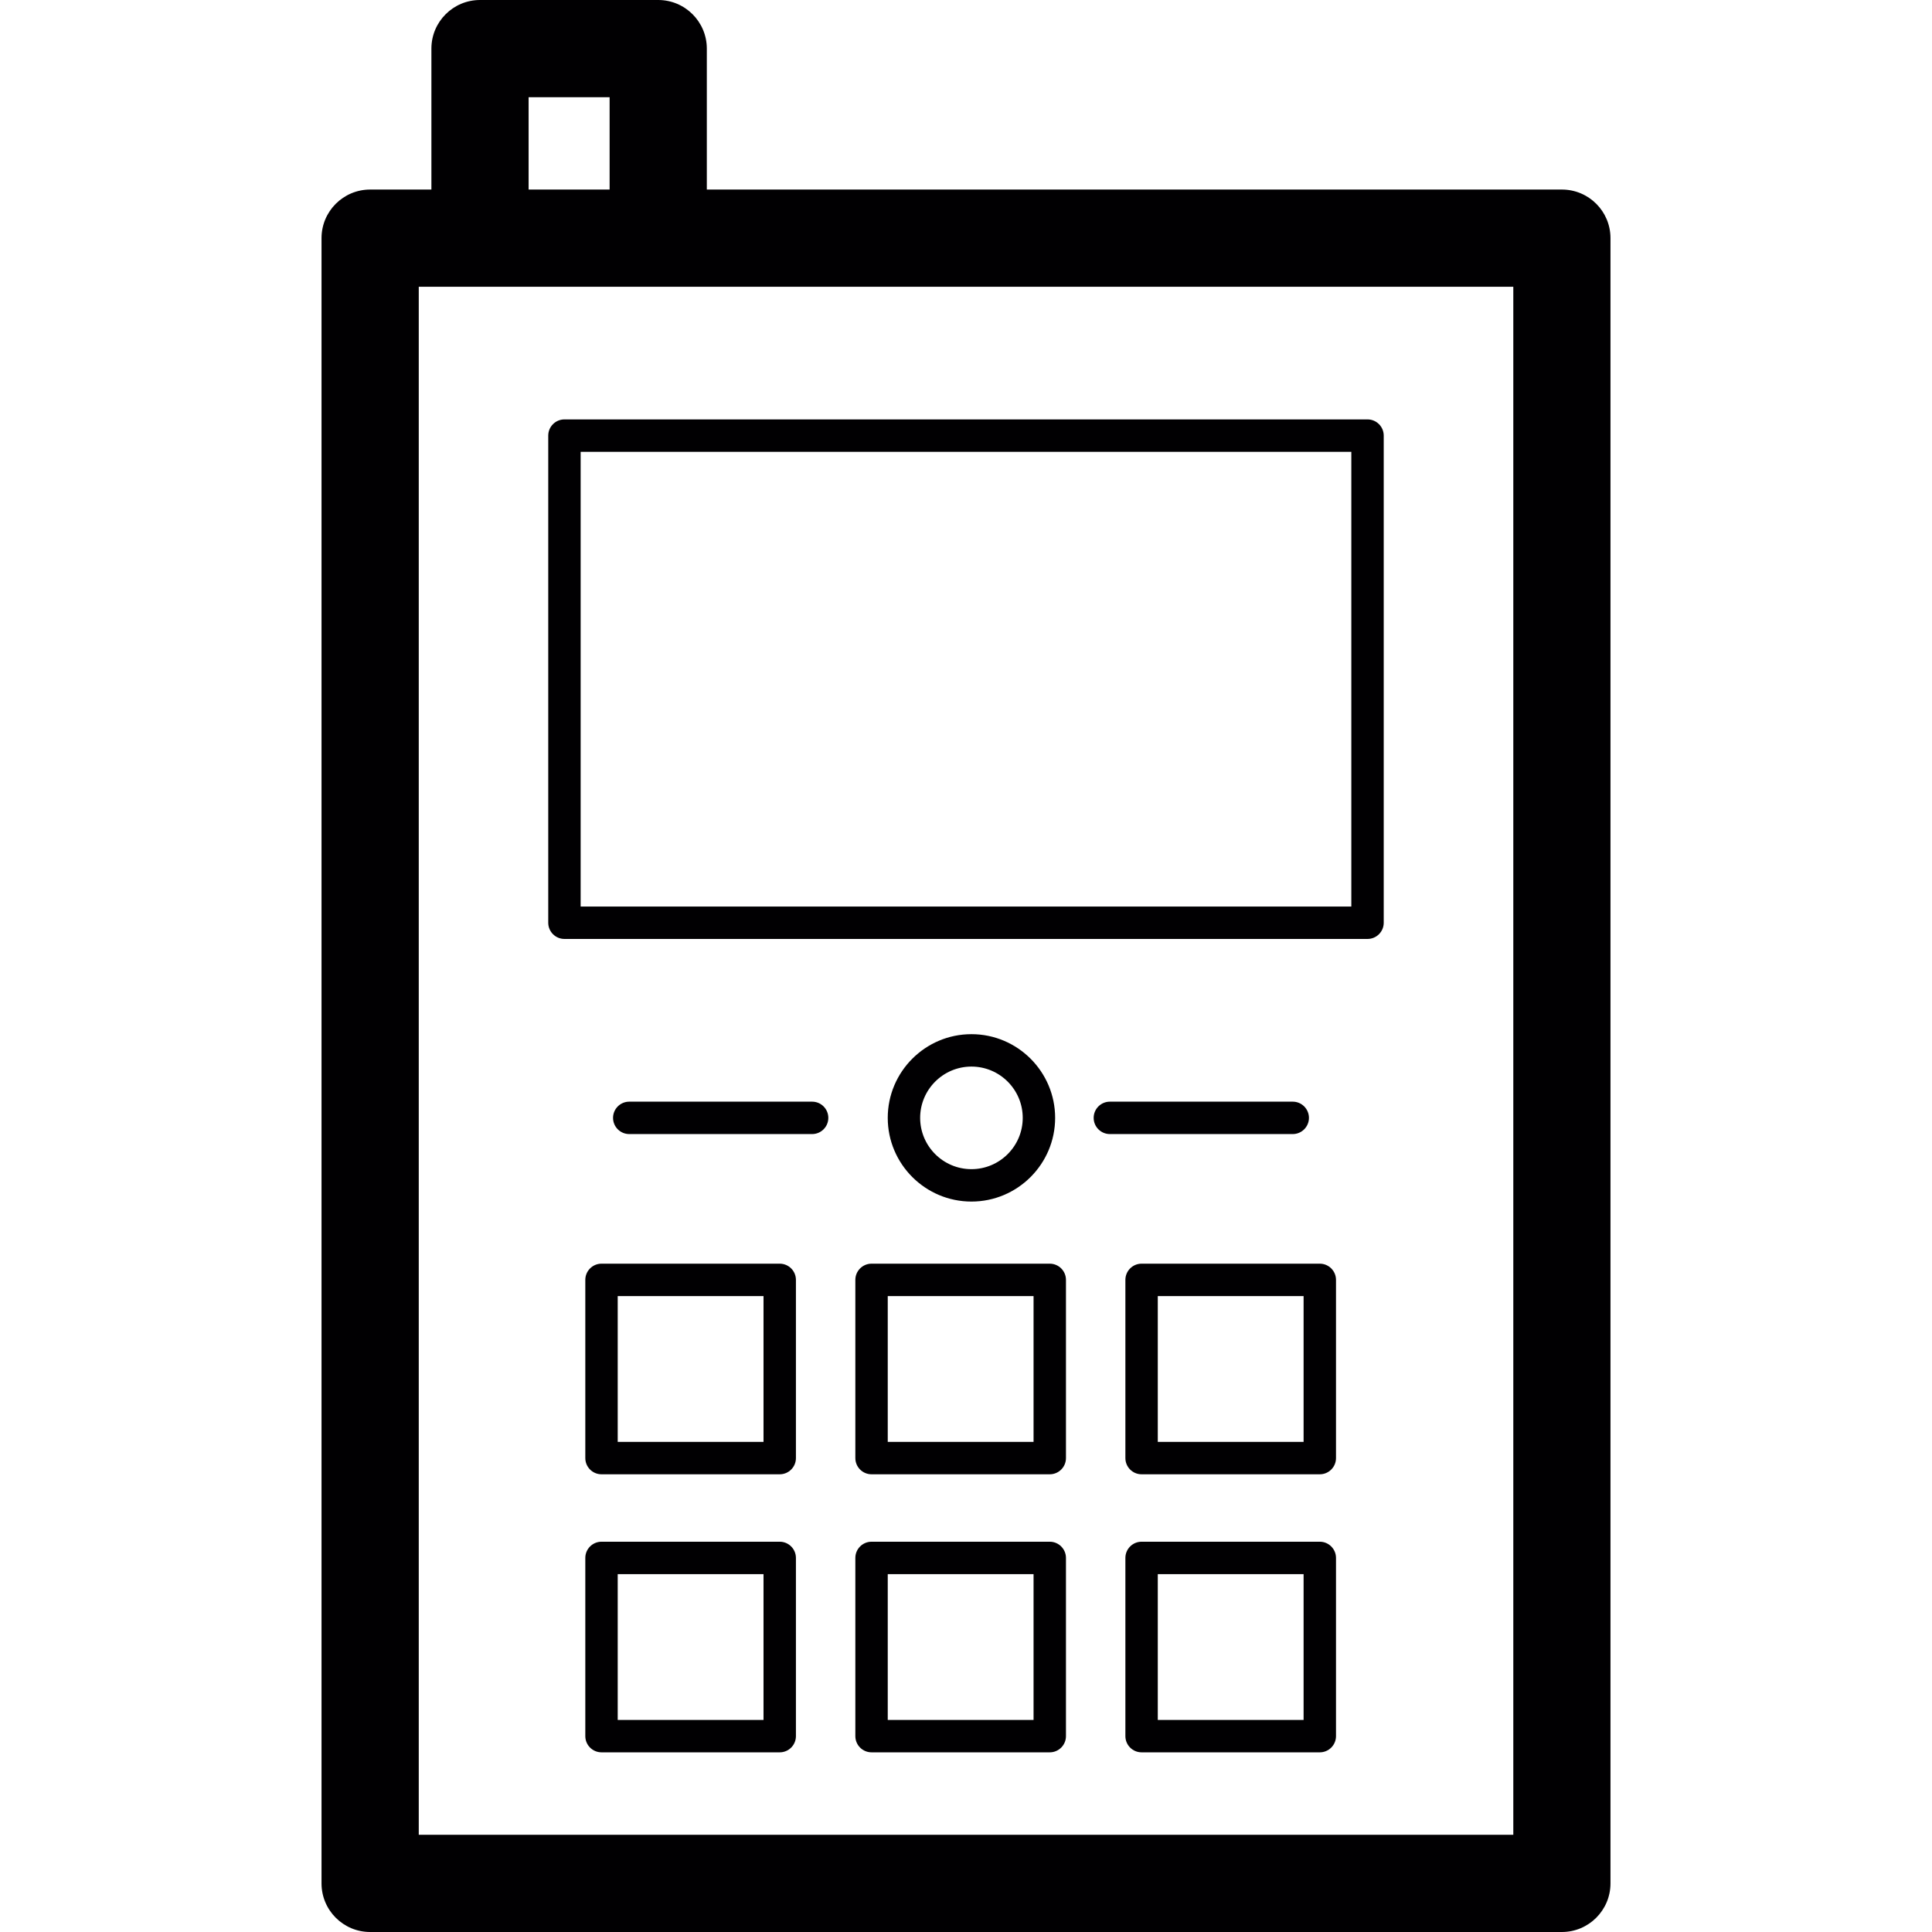
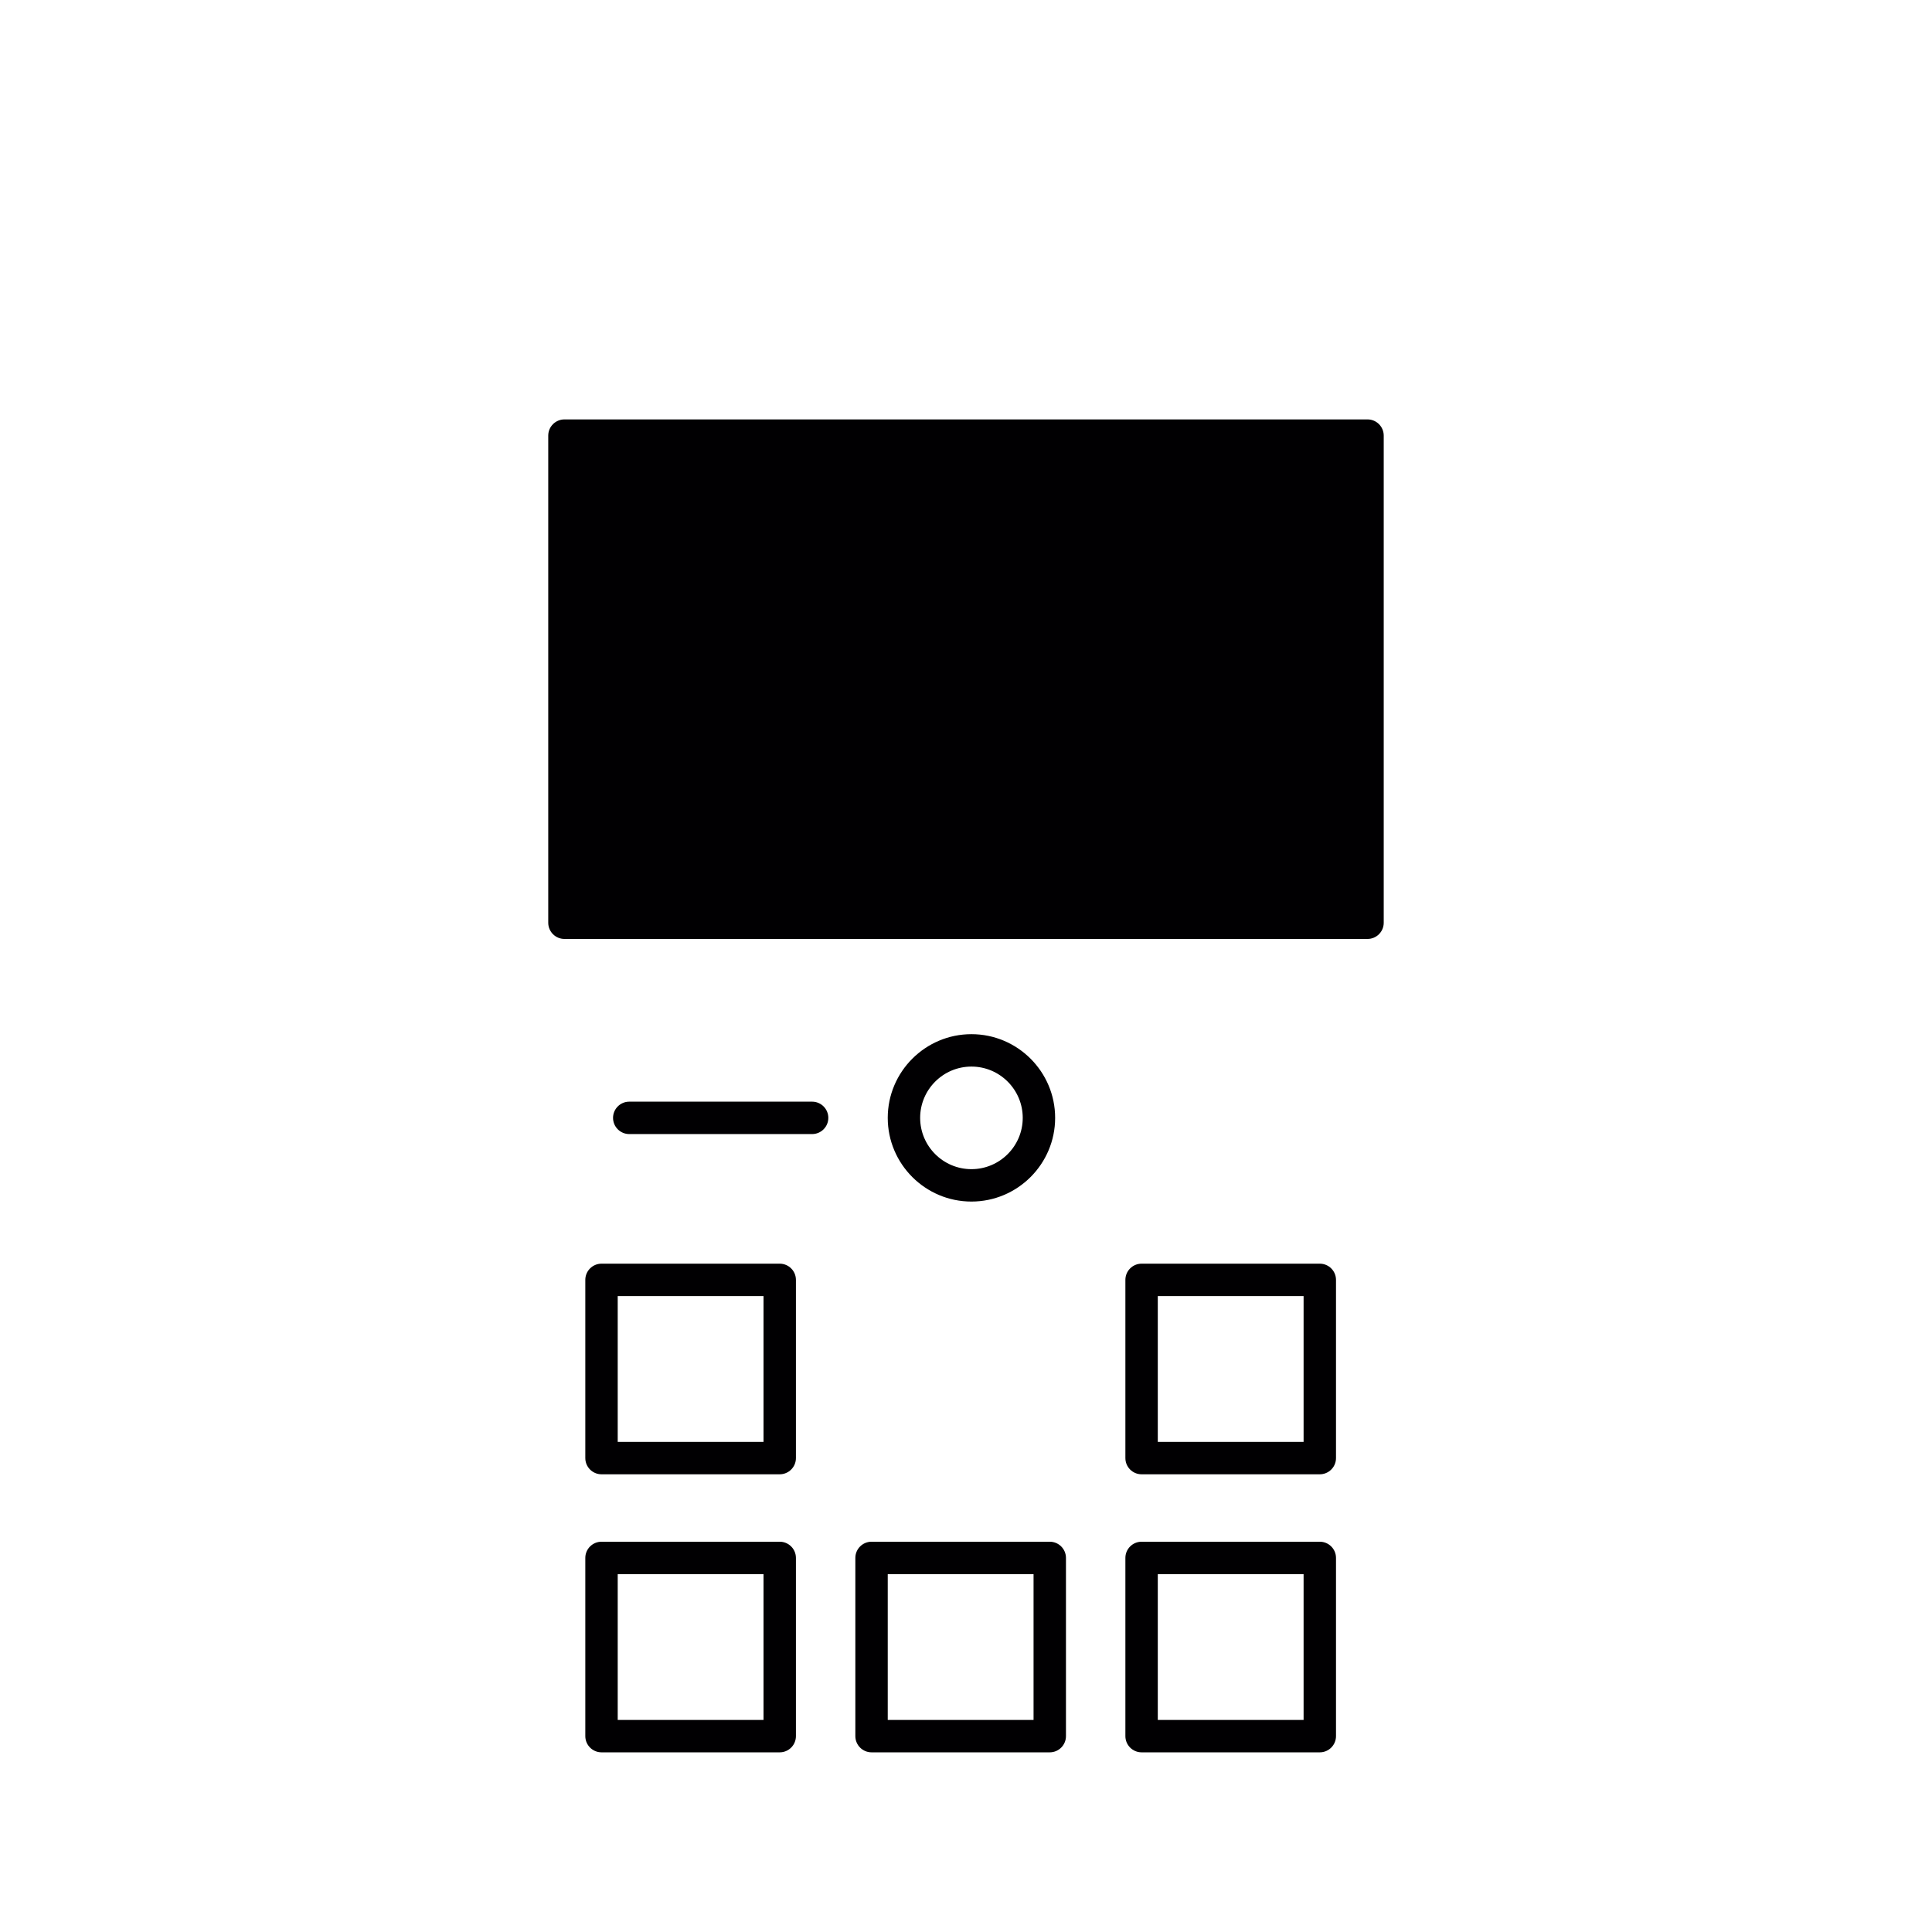
<svg xmlns="http://www.w3.org/2000/svg" height="800px" width="800px" version="1.1" id="Capa_1" viewBox="0 0 59.626 59.626" xml:space="preserve">
  <g>
    <g>
-       <path style="fill:#010002;" d="M16.92,13.444v15.034c0,0.276,0.224,0.5,0.5,0.5h24.785c0.276,0,0.5-0.224,0.5-0.5V13.444    c0-0.276-0.224-0.5-0.5-0.5H17.42C17.144,12.944,16.92,13.168,16.92,13.444z M17.92,13.944h23.785v14.034H17.92V13.944z" />
-       <path style="fill:#010002;" d="M48.204,5.85h-26.39V1.5c0-0.828-0.672-1.5-1.5-1.5h-5.5c-0.828,0-1.5,0.672-1.5,1.5v4.35h-1.891    c-0.828,0-1.5,0.672-1.5,1.5v50.776c0,0.828,0.672,1.5,1.5,1.5h36.78c0.828,0,1.5-0.672,1.5-1.5V7.35    C49.704,6.521,49.032,5.85,48.204,5.85z M16.314,3h2.5v2.85h-2.5V3z M46.704,56.626h-33.78V8.85h1.89h5.5h26.39V56.626z" />
+       <path style="fill:#010002;" d="M16.92,13.444v15.034c0,0.276,0.224,0.5,0.5,0.5h24.785c0.276,0,0.5-0.224,0.5-0.5V13.444    c0-0.276-0.224-0.5-0.5-0.5H17.42C17.144,12.944,16.92,13.168,16.92,13.444z M17.92,13.944h23.785H17.92V13.944z" />
      <path style="fill:#010002;" d="M24.064,39h-5.5c-0.276,0-0.5,0.224-0.5,0.5V45c0,0.276,0.224,0.5,0.5,0.5h5.5    c0.276,0,0.5-0.224,0.5-0.5v-5.5C24.564,39.224,24.34,39,24.064,39z M23.564,44.5h-4.5V40h4.5V44.5z" />
-       <path style="fill:#010002;" d="M32.398,39h-5.5c-0.276,0-0.5,0.224-0.5,0.5V45c0,0.276,0.224,0.5,0.5,0.5h5.5    c0.276,0,0.5-0.224,0.5-0.5v-5.5C32.898,39.224,32.674,39,32.398,39z M31.898,44.5h-4.5V40h4.5V44.5z" />
      <path style="fill:#010002;" d="M40.732,39h-5.5c-0.276,0-0.5,0.224-0.5,0.5V45c0,0.276,0.224,0.5,0.5,0.5h5.5    c0.276,0,0.5-0.224,0.5-0.5v-5.5C41.232,39.224,41.008,39,40.732,39z M40.232,44.5h-4.5V40h4.5V44.5z" />
      <path style="fill:#010002;" d="M24.064,47.581h-5.5c-0.276,0-0.5,0.224-0.5,0.5v5.5c0,0.276,0.224,0.5,0.5,0.5h5.5    c0.276,0,0.5-0.224,0.5-0.5v-5.5C24.564,47.805,24.34,47.581,24.064,47.581z M23.564,53.081h-4.5v-4.5h4.5V53.081z" />
      <path style="fill:#010002;" d="M32.398,47.581h-5.5c-0.276,0-0.5,0.224-0.5,0.5v5.5c0,0.276,0.224,0.5,0.5,0.5h5.5    c0.276,0,0.5-0.224,0.5-0.5v-5.5C32.898,47.805,32.674,47.581,32.398,47.581z M31.898,53.081h-4.5v-4.5h4.5V53.081z" />
      <path style="fill:#010002;" d="M40.732,47.581h-5.5c-0.276,0-0.5,0.224-0.5,0.5v5.5c0,0.276,0.224,0.5,0.5,0.5h5.5    c0.276,0,0.5-0.224,0.5-0.5v-5.5C41.232,47.805,41.008,47.581,40.732,47.581z M40.232,53.081h-4.5v-4.5h4.5V53.081z" />
      <path style="fill:#010002;" d="M32.564,34.5c0-1.424-1.159-2.583-2.583-2.583s-2.583,1.159-2.583,2.583s1.159,2.583,2.583,2.583    S32.564,35.924,32.564,34.5z M28.398,34.5c0-0.873,0.71-1.583,1.583-1.583s1.583,0.71,1.583,1.583s-0.71,1.583-1.583,1.583    C29.108,36.083,28.398,35.373,28.398,34.5z" />
      <path style="fill:#010002;" d="M25.064,34H19.42c-0.276,0-0.5,0.224-0.5,0.5s0.224,0.5,0.5,0.5h5.644c0.276,0,0.5-0.224,0.5-0.5    C25.564,34.224,25.34,34,25.064,34z" />
-       <path style="fill:#010002;" d="M40.397,34.5c0-0.276-0.224-0.5-0.5-0.5h-5.644c-0.276,0-0.5,0.224-0.5,0.5s0.224,0.5,0.5,0.5    h5.644C40.173,35,40.397,34.776,40.397,34.5z" />
    </g>
  </g>
</svg>